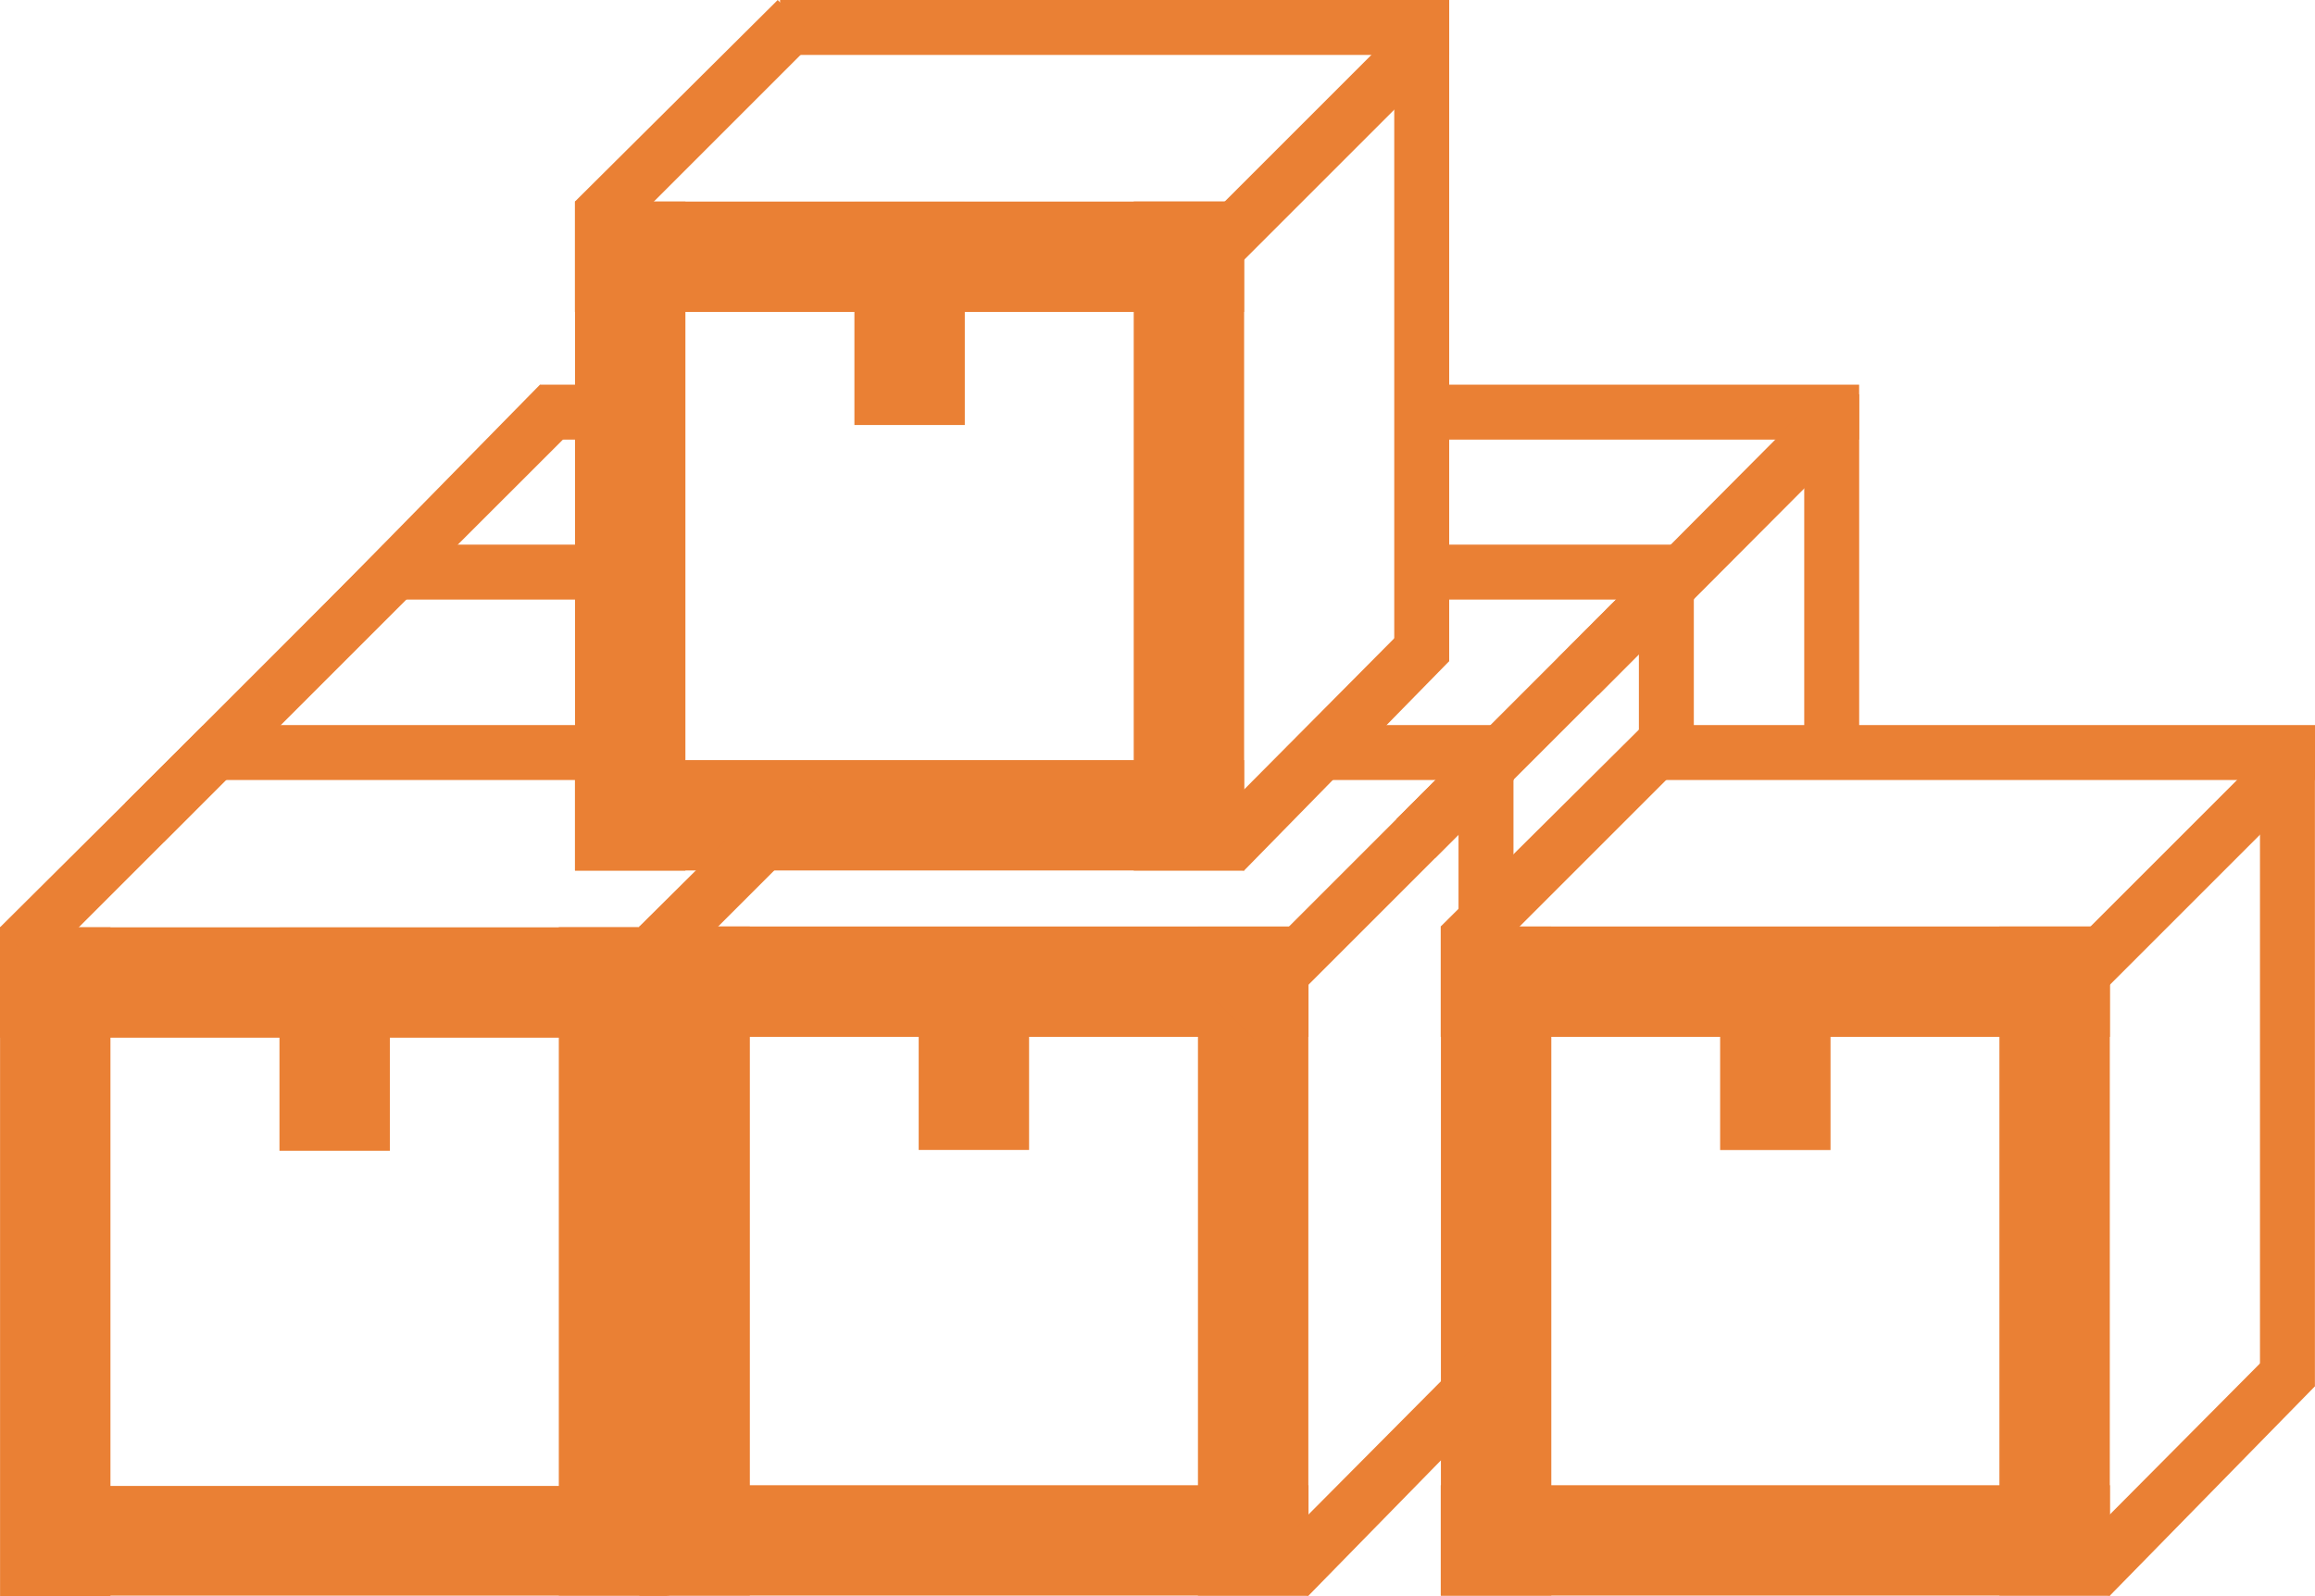
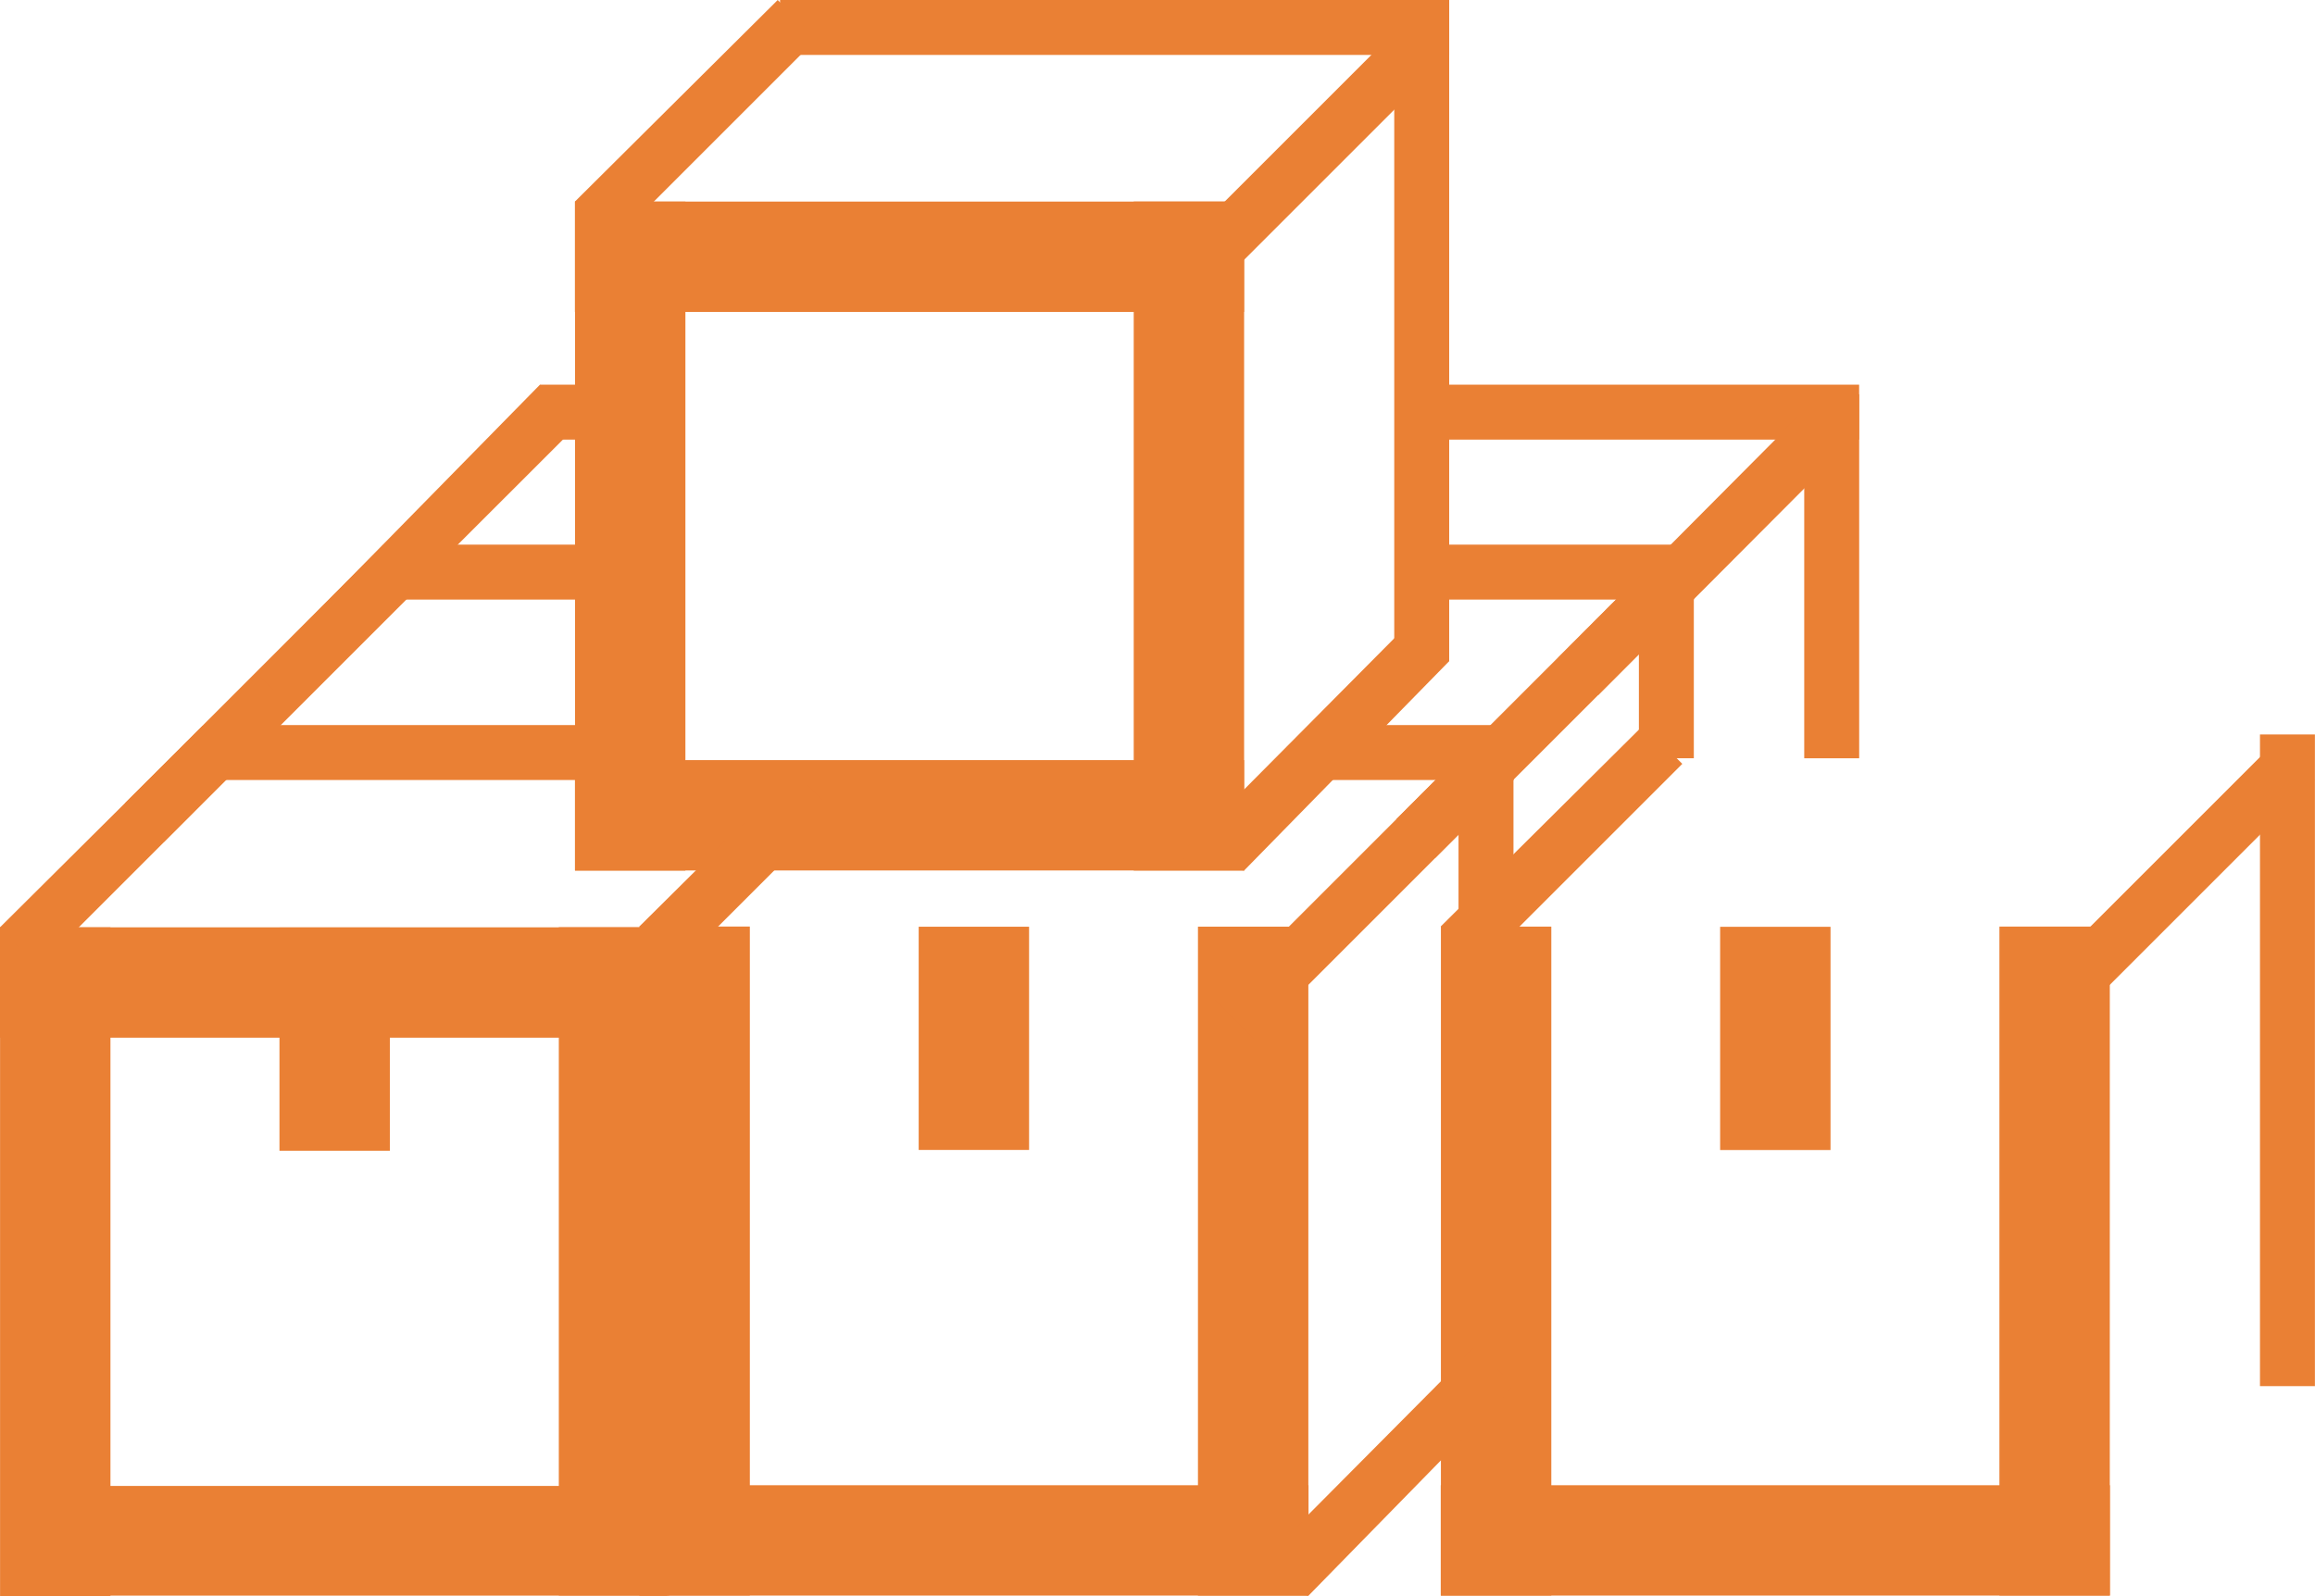
<svg xmlns="http://www.w3.org/2000/svg" version="1.1" id="Calque_1" x="0px" y="0px" viewBox="0 0 139.04 95.9" style="enable-background:new 0 0 139.04 95.9;" xml:space="preserve">
  <style type="text/css">
	.st0{fill:#EA8034;}
</style>
  <g>
-     <rect x="86.53" y="55.66" class="st0" width="40.19" height="6.63" />
    <rect x="103.31" y="72.44" transform="matrix(6.123234e-17 -1 1 6.123234e-17 47.646 199.165)" class="st0" width="40.19" height="6.63" />
    <rect x="86.54" y="89.22" transform="matrix(-1 -1.224647e-16 1.224647e-16 -1 213.262 185.077)" class="st0" width="40.19" height="6.63" />
    <rect x="69.76" y="72.44" transform="matrix(-1.836970e-16 1 -1 -1.836970e-16 165.612 -14.093)" class="st0" width="40.19" height="6.63" />
    <rect x="99.92" y="59.07" transform="matrix(-1.836970e-16 1 -1 -1.836970e-16 169.012 -44.241)" class="st0" width="13.41" height="6.63" />
-     <rect x="98.85" y="43.56" class="st0" width="40.19" height="3.3" />
    <rect x="119.12" y="51.81" transform="matrix(0.707 -0.707 0.707 0.707 0.303 107.654)" class="st0" width="21.97" height="3.3" />
    <polygon class="st0" points="101.04,45.89 88.87,58.06 86.53,55.66 98.71,43.56  " />
-     <polygon class="st0" points="139.04,83.28 126.72,95.86 122.65,95.08 136.7,80.94  " />
    <rect x="117.81" y="62.05" transform="matrix(-1.836970e-16 1 -1 -1.836970e-16 201.085 -73.686)" class="st0" width="39.15" height="3.3" />
  </g>
  <g>
    <rect x="34.53" y="12.11" class="st0" width="40.19" height="6.63" />
    <rect x="51.31" y="28.89" transform="matrix(6.123234e-17 -1 1 6.123234e-17 39.202 103.609)" class="st0" width="40.19" height="6.63" />
    <rect x="34.54" y="45.67" transform="matrix(-1 -1.224647e-16 1.224647e-16 -1 109.262 97.965)" class="st0" width="40.19" height="6.63" />
    <rect x="17.76" y="28.89" transform="matrix(-1.836970e-16 1 -1 -1.836970e-16 70.056 -5.648)" class="st0" width="40.19" height="6.63" />
-     <rect x="47.92" y="15.51" transform="matrix(-1.836970e-16 1 -1 -1.836970e-16 73.456 -35.797)" class="st0" width="13.41" height="6.63" />
    <rect x="46.85" class="st0" width="40.19" height="3.3" />
    <rect x="67.12" y="8.25" transform="matrix(0.707 -0.707 0.707 0.707 15.871 58.127)" class="st0" width="21.97" height="3.3" />
    <polygon class="st0" points="49.04,2.34 36.87,14.51 34.53,12.11 46.71,0  " />
    <polygon class="st0" points="87.04,39.72 74.72,52.3 70.65,51.53 84.7,37.38  " />
    <rect x="65.81" y="18.49" transform="matrix(-1.836970e-16 1 -1 -1.836970e-16 105.529 -65.242)" class="st0" width="39.15" height="3.3" />
  </g>
-   <rect x="38.4" y="55.66" class="st0" width="40.19" height="6.63" />
  <rect x="55.17" y="72.44" transform="matrix(6.123234e-17 -1 1 6.123234e-17 -0.49 151.03)" class="st0" width="40.19" height="6.63" />
  <rect x="38.4" y="89.22" transform="matrix(-1 -1.224647e-16 1.224647e-16 -1 116.991 185.077)" class="st0" width="40.19" height="6.63" />
  <rect x="21.62" y="72.44" transform="matrix(-1.836970e-16 1 -1 -1.836970e-16 117.476 34.043)" class="st0" width="40.19" height="6.63" />
  <rect x="51.78" y="59.07" transform="matrix(-1.836970e-16 1 -1 -1.836970e-16 120.877 3.894)" class="st0" width="13.41" height="6.63" />
  <rect x="79.23" y="43.56" class="st0" width="11.68" height="3.3" />
  <rect x="70.98" y="51.81" transform="matrix(0.707 -0.707 0.707 0.707 -13.796 73.617)" class="st0" width="21.97" height="3.3" />
  <polygon class="st0" points="50.09,48.71 40.73,58.06 38.39,55.67 47.76,46.37 " />
  <polygon class="st0" points="90.9,83.28 78.59,95.86 74.52,95.08 88.57,80.94 " />
  <rect x="83.93" y="47.8" transform="matrix(-1.836970e-16 1 -1 -1.836970e-16 138.7 -39.8)" class="st0" width="10.65" height="3.3" />
  <rect y="55.71" class="st0" width="40.19" height="6.63" />
  <rect x="16.8" y="72.47" transform="matrix(6.123234e-17 -1 1 6.123234e-17 -38.907 112.656)" class="st0" width="40.15" height="6.63" />
  <rect x="0.14" y="89.26" transform="matrix(-1 -1.224647e-16 1.224647e-16 -1 40.201 185.12)" class="st0" width="39.93" height="6.59" />
  <rect x="-16.77" y="72.49" transform="matrix(-1.836970e-16 1 -1 -1.836970e-16 79.124 72.481)" class="st0" width="40.19" height="6.63" />
  <rect x="13.39" y="59.11" transform="matrix(-1.836970e-16 1 -1 -1.836970e-16 82.525 42.333)" class="st0" width="13.41" height="6.63" />
  <rect x="12.32" y="43.56" class="st0" width="25.03" height="3.3" />
  <polygon class="st0" points="14.51,45.93 2.34,58.1 0,55.71 12.18,43.6 " />
  <rect x="84.59" y="32.72" class="st0" width="17.14" height="3.3" />
  <rect x="81.82" y="40.97" transform="matrix(0.707 -0.707 0.707 0.707 -2.96 78.105)" class="st0" width="21.97" height="3.3" />
  <rect x="93.96" y="37.77" transform="matrix(-1.836970e-16 1 -1 -1.836970e-16 139.502 -60.667)" class="st0" width="12.26" height="3.3" />
  <rect x="23.05" y="32.72" class="st0" width="13.82" height="3.3" />
  <rect x="5.47" y="40" transform="matrix(0.707 -0.707 0.707 0.707 -24.635 23.834)" class="st0" width="21.97" height="3.3" />
  <rect x="84.59" y="23.11" class="st0" width="27.07" height="3.3" />
  <polygon class="st0" points="111.49,26.21 95.99,41.76 93.58,39.52 109.15,23.87 " />
  <rect x="99.08" y="32.96" transform="matrix(-1.836970e-16 1 -1 -1.836970e-16 144.623 -75.395)" class="st0" width="21.87" height="3.3" />
  <polygon class="st0" points="34.77,25.45 17.62,42.59 15.44,40.42 32.43,23.11 " />
  <rect x="32.43" y="23.11" class="st0" width="5.97" height="3.3" />
</svg>